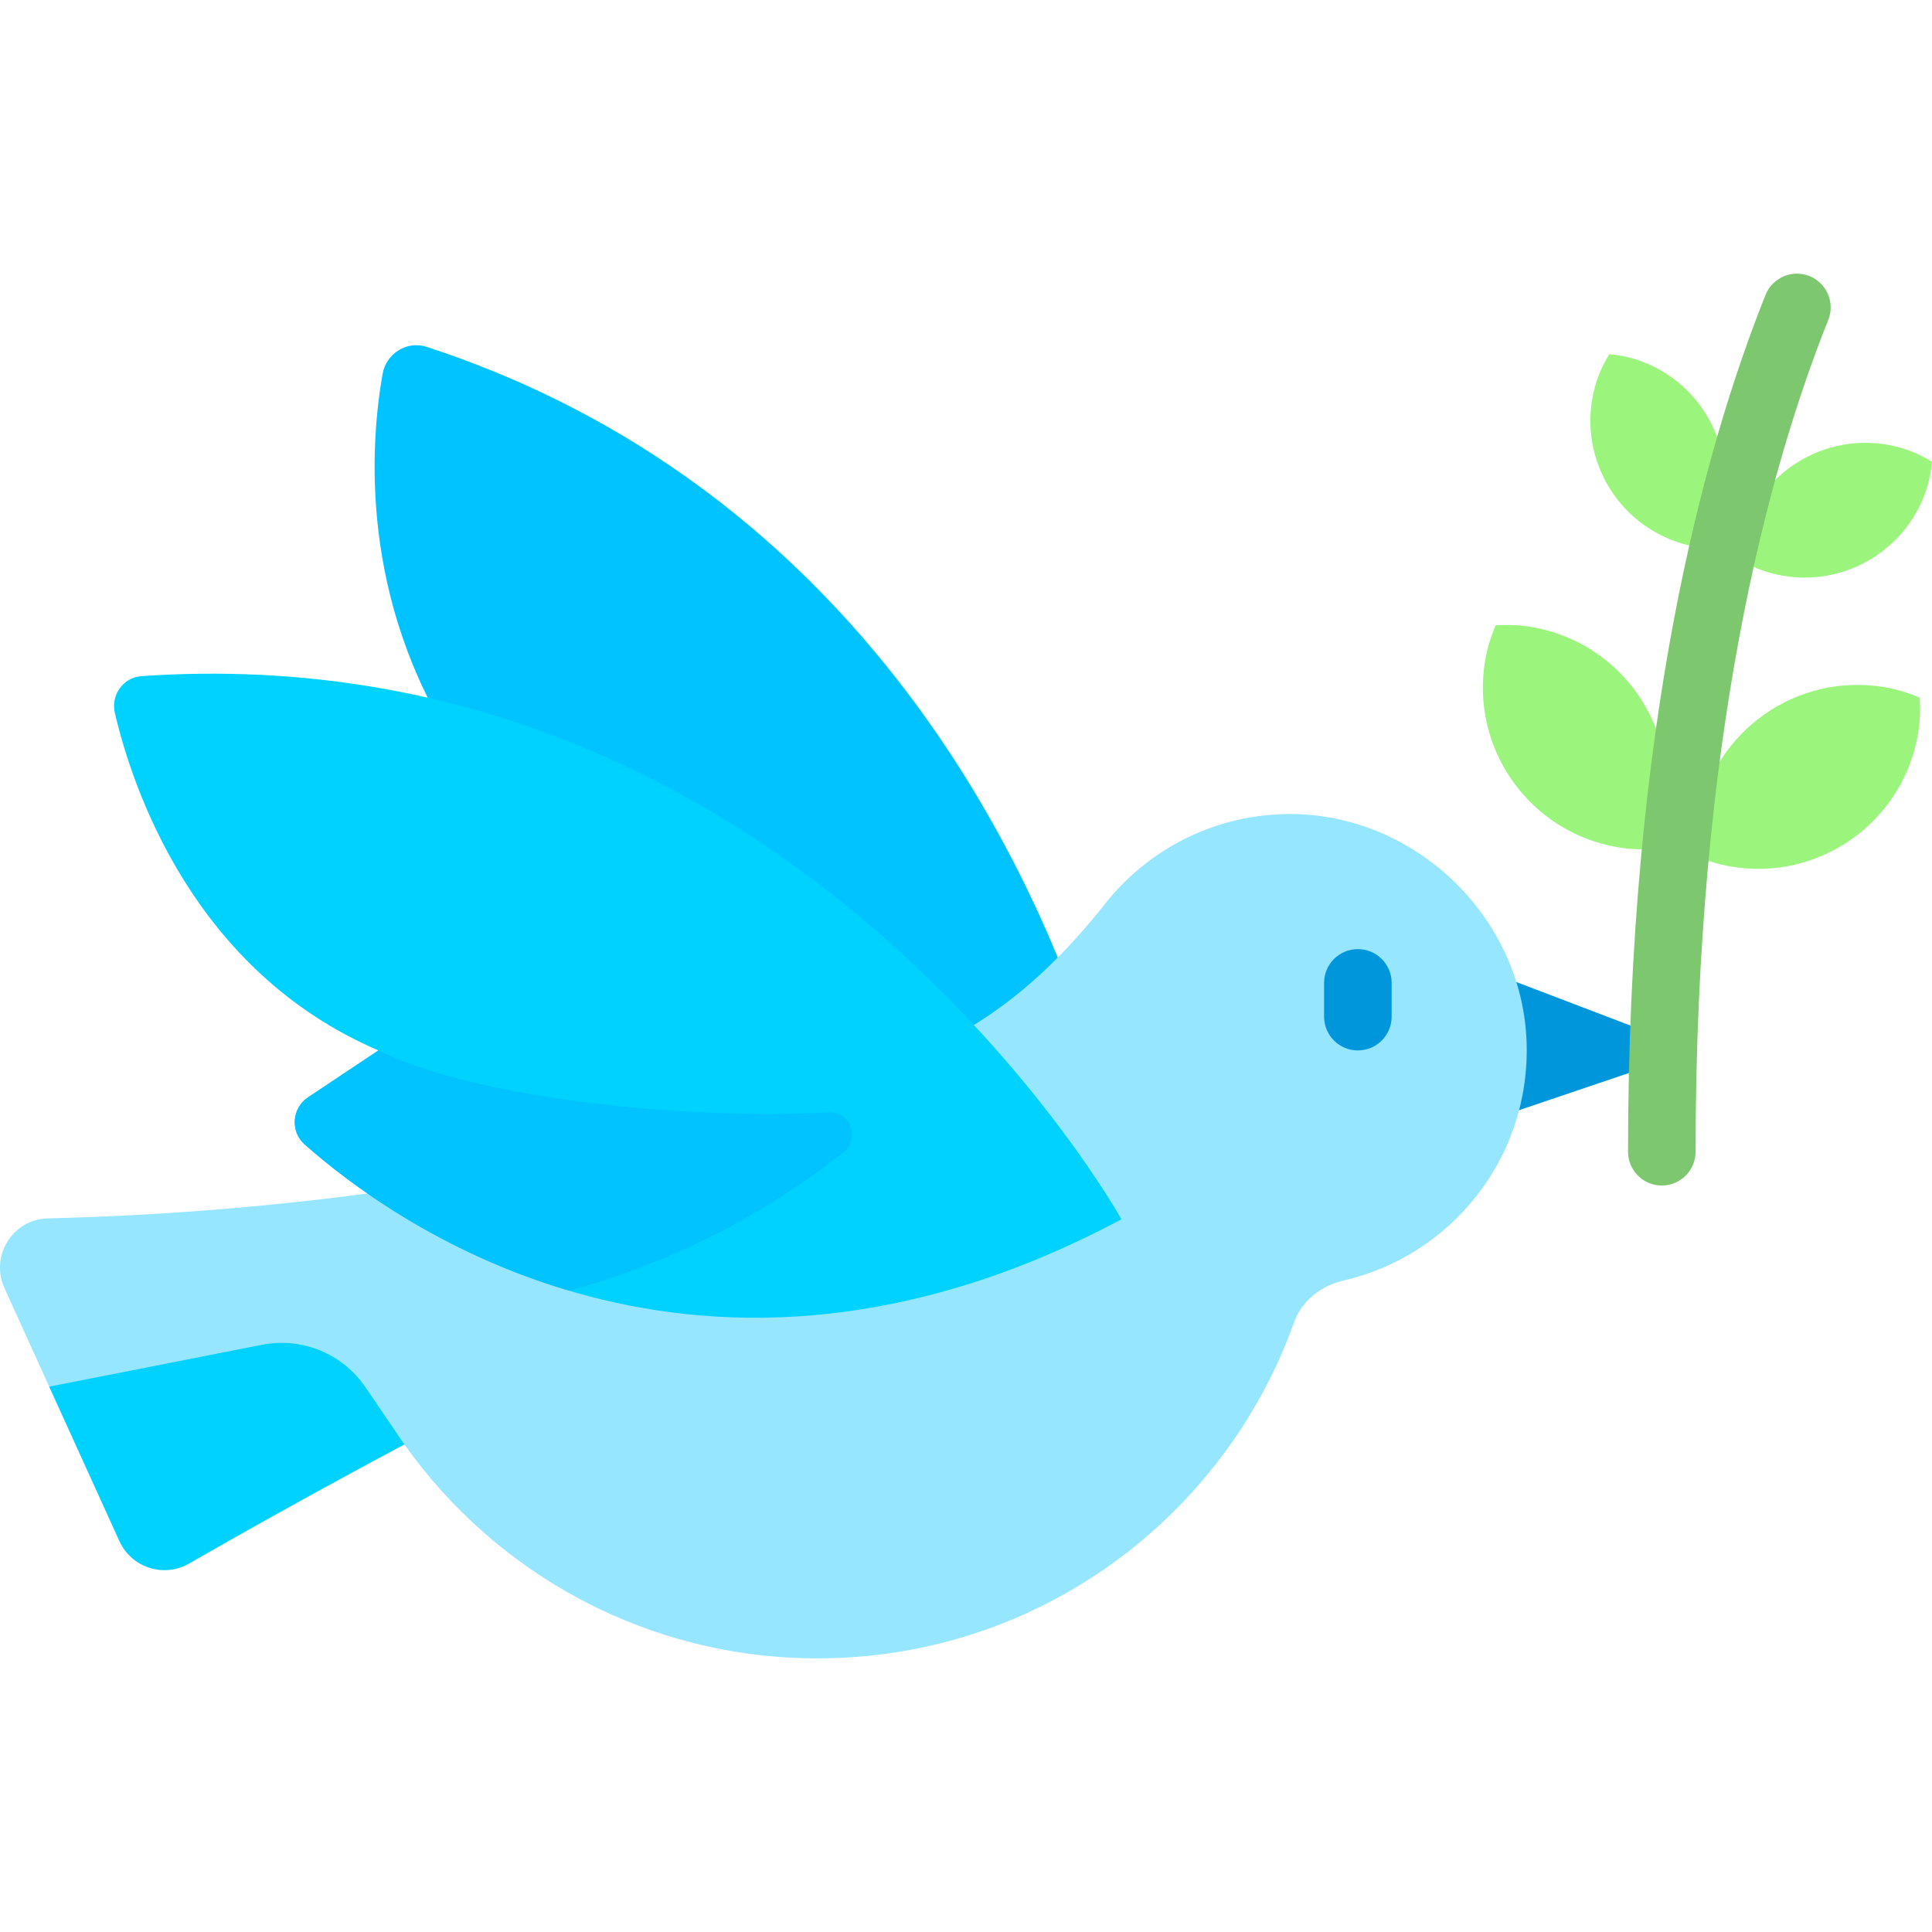
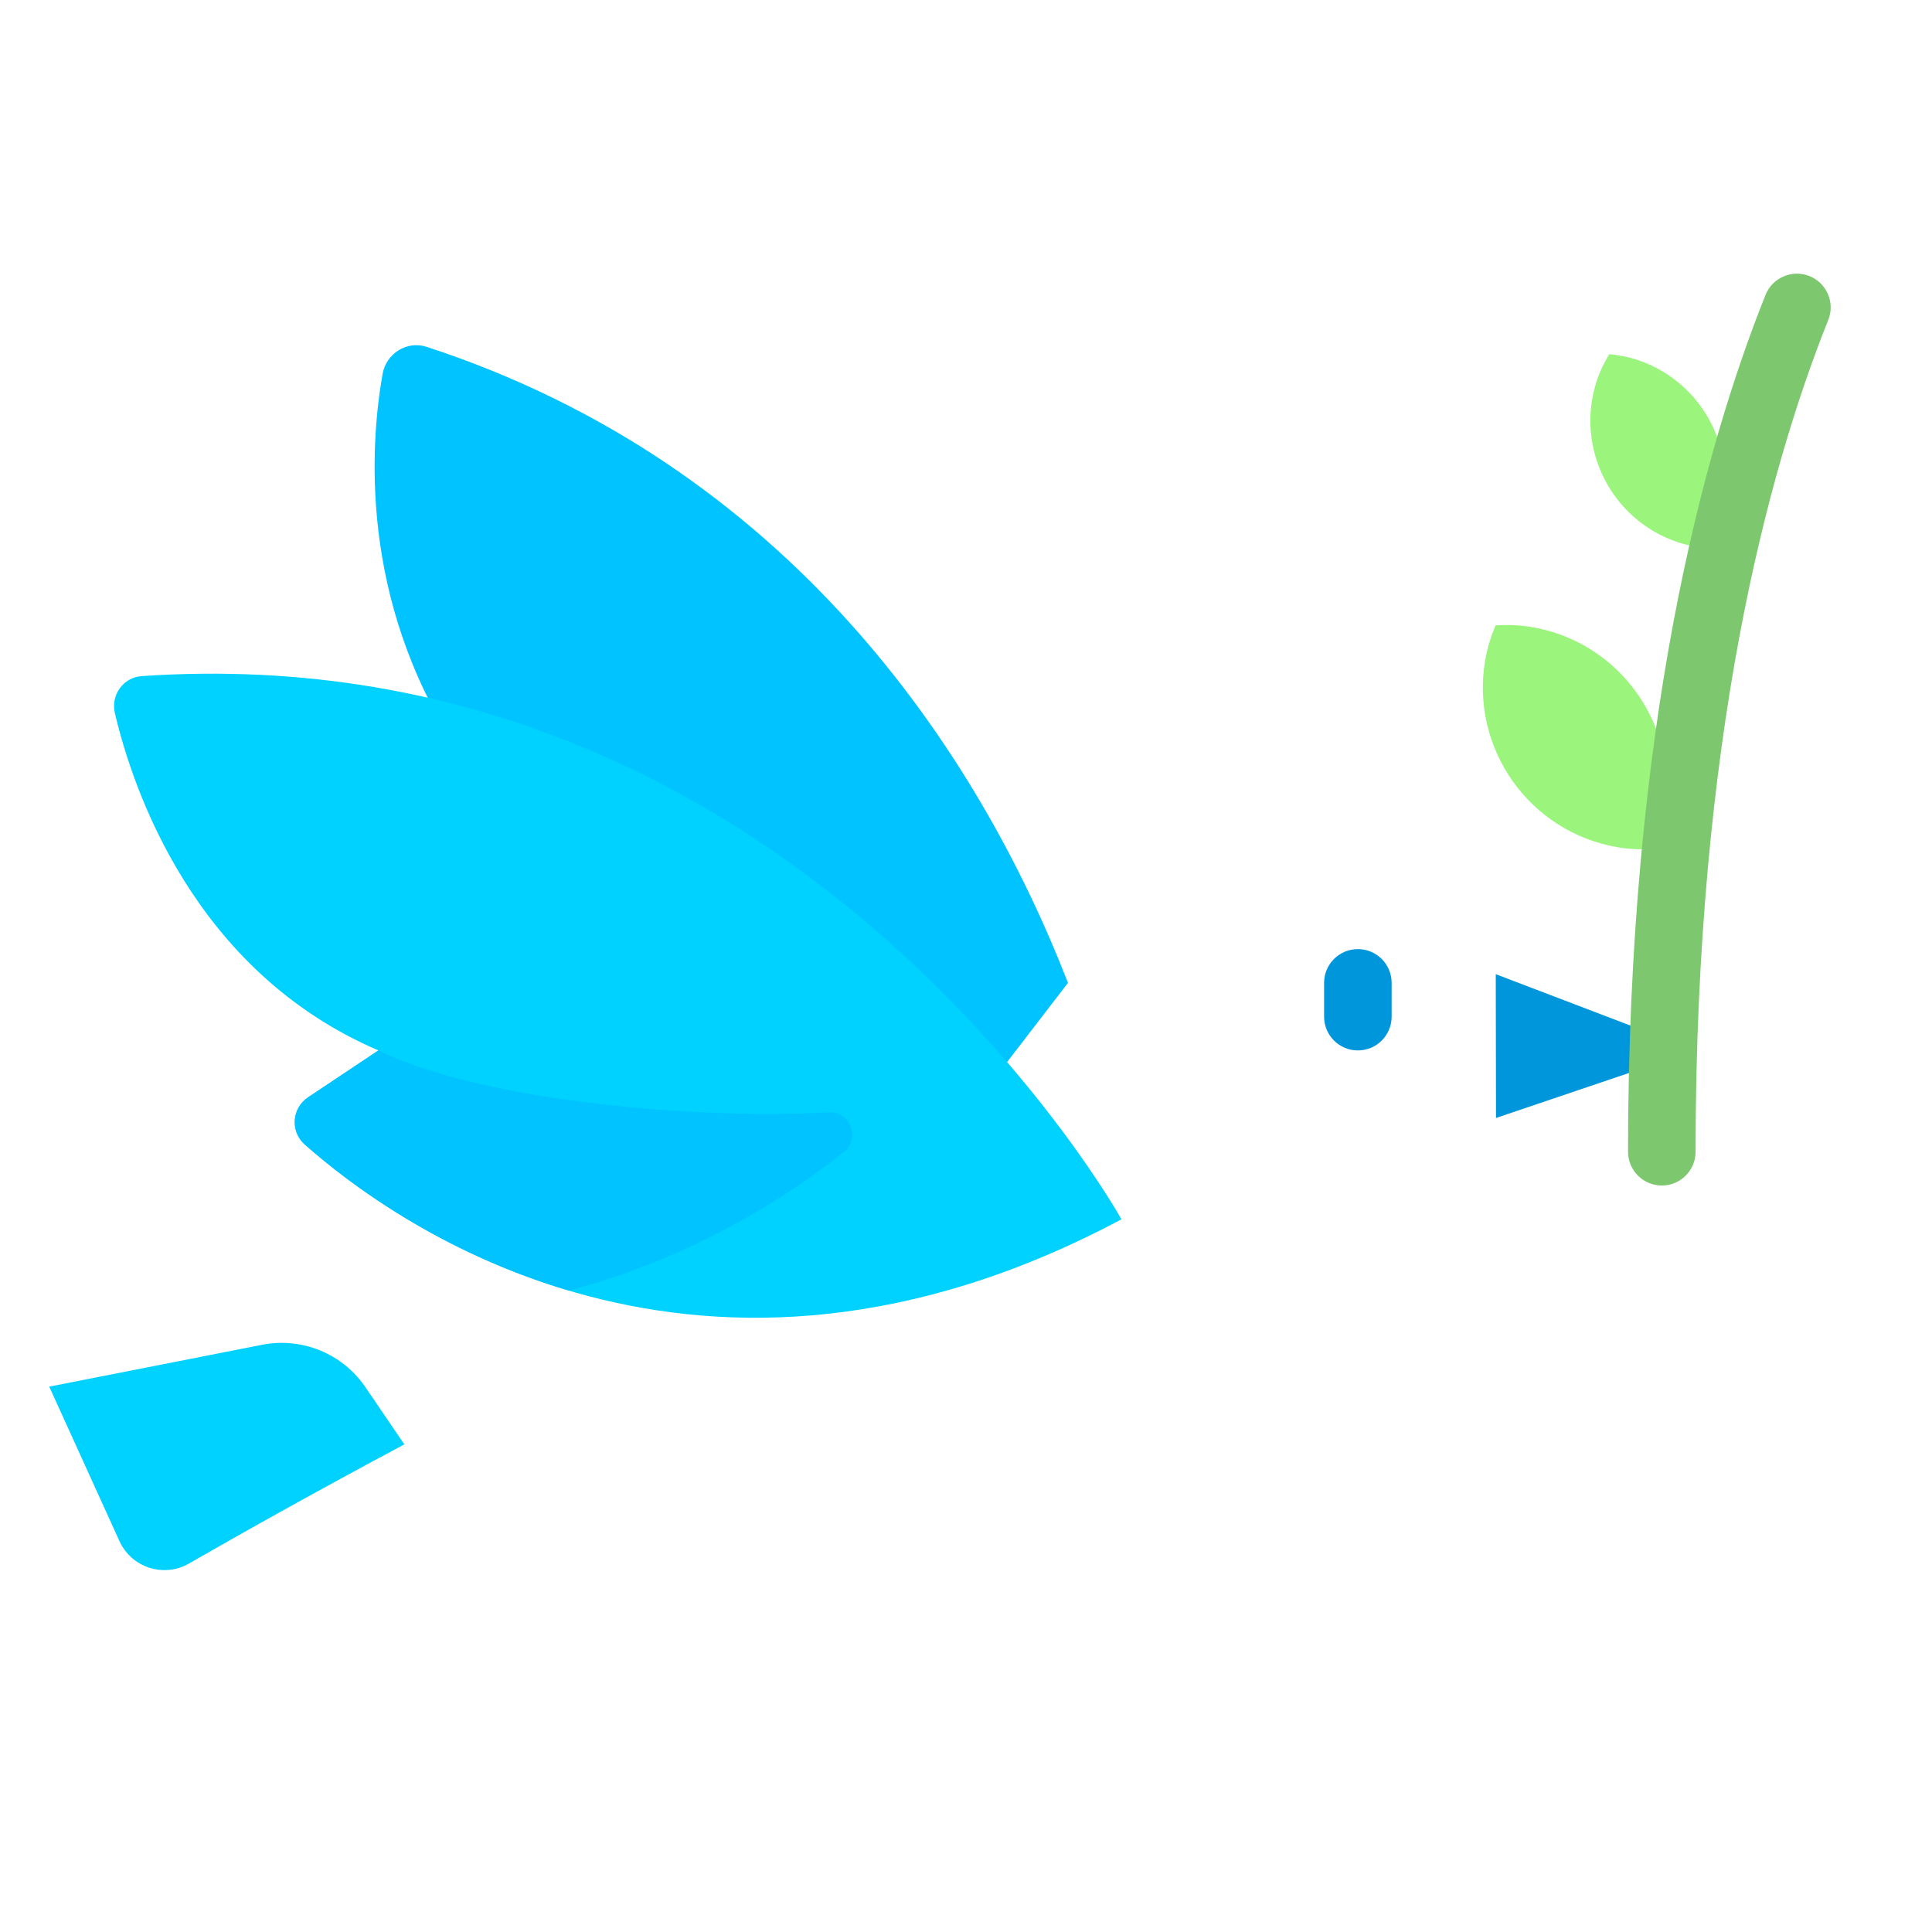
<svg xmlns="http://www.w3.org/2000/svg" height="800px" width="800px" version="1.1" id="Layer_1" viewBox="0 0 511.998 511.998" xml:space="preserve">
  <g>
    <path style="fill:#9BF57D;" d="M405.976,166.184c-3.258-0.555-6.474-0.644-9.639-0.467c-1.216,2.928-2.196,5.992-2.752,9.25   c-3.985,23.389,11.745,45.581,35.135,49.566c3.258,0.555,6.474,0.644,9.639,0.467c1.216-2.928,2.196-5.992,2.752-9.25   C445.096,192.359,429.366,170.169,405.976,166.184z" />
-     <path style="fill:#9BF57D;" d="M499.501,182.118c3.258,0.555,6.322,1.536,9.25,2.752c0.178,3.166,0.088,6.381-0.467,9.639   c-3.985,23.389-26.176,39.12-49.566,35.135c-3.258-0.555-6.322-1.536-9.25-2.752c-0.178-3.166-0.088-6.381,0.467-9.639   C453.919,193.863,476.111,178.133,499.501,182.118z" />
    <path style="fill:#9BF57D;" d="M433.953,95.384c-2.479-0.827-4.981-1.283-7.476-1.526c-1.302,2.141-2.438,4.417-3.265,6.896   c-5.932,17.794,3.684,37.027,21.478,42.958c2.479,0.827,4.981,1.283,7.476,1.526c1.302-2.141,2.438-4.417,3.265-6.896   C461.364,120.549,451.747,101.316,433.953,95.384z" />
-     <path style="fill:#9BF57D;" d="M505.102,119.101c2.479,0.827,4.755,1.962,6.896,3.265c-0.243,2.495-0.699,4.996-1.526,7.476   c-5.932,17.794-25.164,27.41-42.958,21.478c-2.479-0.827-4.755-1.962-6.896-3.265c0.243-2.495,0.699-4.996,1.526-7.476   C468.076,122.786,487.308,113.171,505.102,119.101z" />
  </g>
  <path style="fill:#0096DC;" d="M396.392,258.169l0.062,38.105l38.306-12.963c4.92-1.665,5.052-8.575,0.199-10.427L396.392,258.169z" />
  <path style="fill:#00C3FF;" d="M283.023,260.473c-23.844-61.418-74.093-137.198-169.947-168.553  c-5.247-1.716-10.733,1.759-11.692,7.195c-3.26,18.481-6.253,59.555,19.791,99.452l139.474,90.993L283.023,260.473z" />
-   <path style="fill:#96E6FF;" d="M340.049,215.751c-19.154,0.569-36.128,9.747-47.223,23.792  c-9.504,12.03-20.355,22.916-33.075,31.046c-49.819,31.838-162.75,45.742-162.75,45.742c-26.048,3.453-54.285,5.819-84.328,6.553  c-9.327,0.228-15.347,9.996-11.488,18.49l30.47,67.032c3.192,7.024,11.725,9.791,18.414,5.95  c12.231-7.026,32.602-18.527,57.087-31.575c24.324,34.277,64.259,56.698,109.488,56.698c58.258,0,107.726-37.158,126.289-89.031  c2.057-5.748,7.147-9.721,13.097-11.087c28.525-6.548,49.625-32.518,48.525-63.28C403.345,242.237,373.896,214.744,340.049,215.751z  " />
  <path style="fill:#00D2FF;" d="M297.195,323.124c0,0-86.559-155.806-259.677-143.946c-4.858,0.332-8.194,5.039-7.081,9.779  c4.725,20.108,20.887,68.431,69.854,89.416l-18.651,12.434c-4.345,2.896-4.719,9.091-0.808,12.553  C104.834,324.596,185.537,382.675,297.195,323.124z" />
  <path style="fill:#0096DC;" d="M359.846,278.374c-4.947,0-8.95-4.007-8.95-8.95v-8.95c0-4.943,4.003-8.95,8.95-8.95  c4.947,0,8.95,4.007,8.95,8.95v8.95C368.796,274.366,364.793,278.374,359.846,278.374z" />
  <path style="fill:#7DC86E;" d="M440.397,314.174c-4.947,0-8.95-4.007-8.95-8.95c0-112.384,19.815-185.519,36.438-227.08  c1.836-4.589,7.071-6.809,11.633-4.986c4.589,1.84,6.827,7.045,4.991,11.637c-16.039,40.097-35.163,110.893-35.163,220.428  C449.347,310.167,445.344,314.174,440.397,314.174z" />
  <path style="fill:#00D2FF;" d="M13.047,367.47l18.607,40.935c3.192,7.024,11.724,9.791,18.414,5.948  c12.231-7.025,32.602-18.527,57.087-31.575l-10.313-15.157c-6.05-8.893-16.824-13.317-27.379-11.243L13.047,367.47z" />
  <path style="fill:#00C3FF;" d="M219.524,294.776c-32.788,1.918-90.925-2.55-119.233-16.402l-18.651,12.434  c-4.296,2.864-4.789,9.022-0.926,12.447c11.369,10.079,35.692,28.595,70.124,38.778c33.677-9.059,58.442-25.305,72.769-36.747  C228.116,301.685,225.284,294.439,219.524,294.776z" />
</svg>